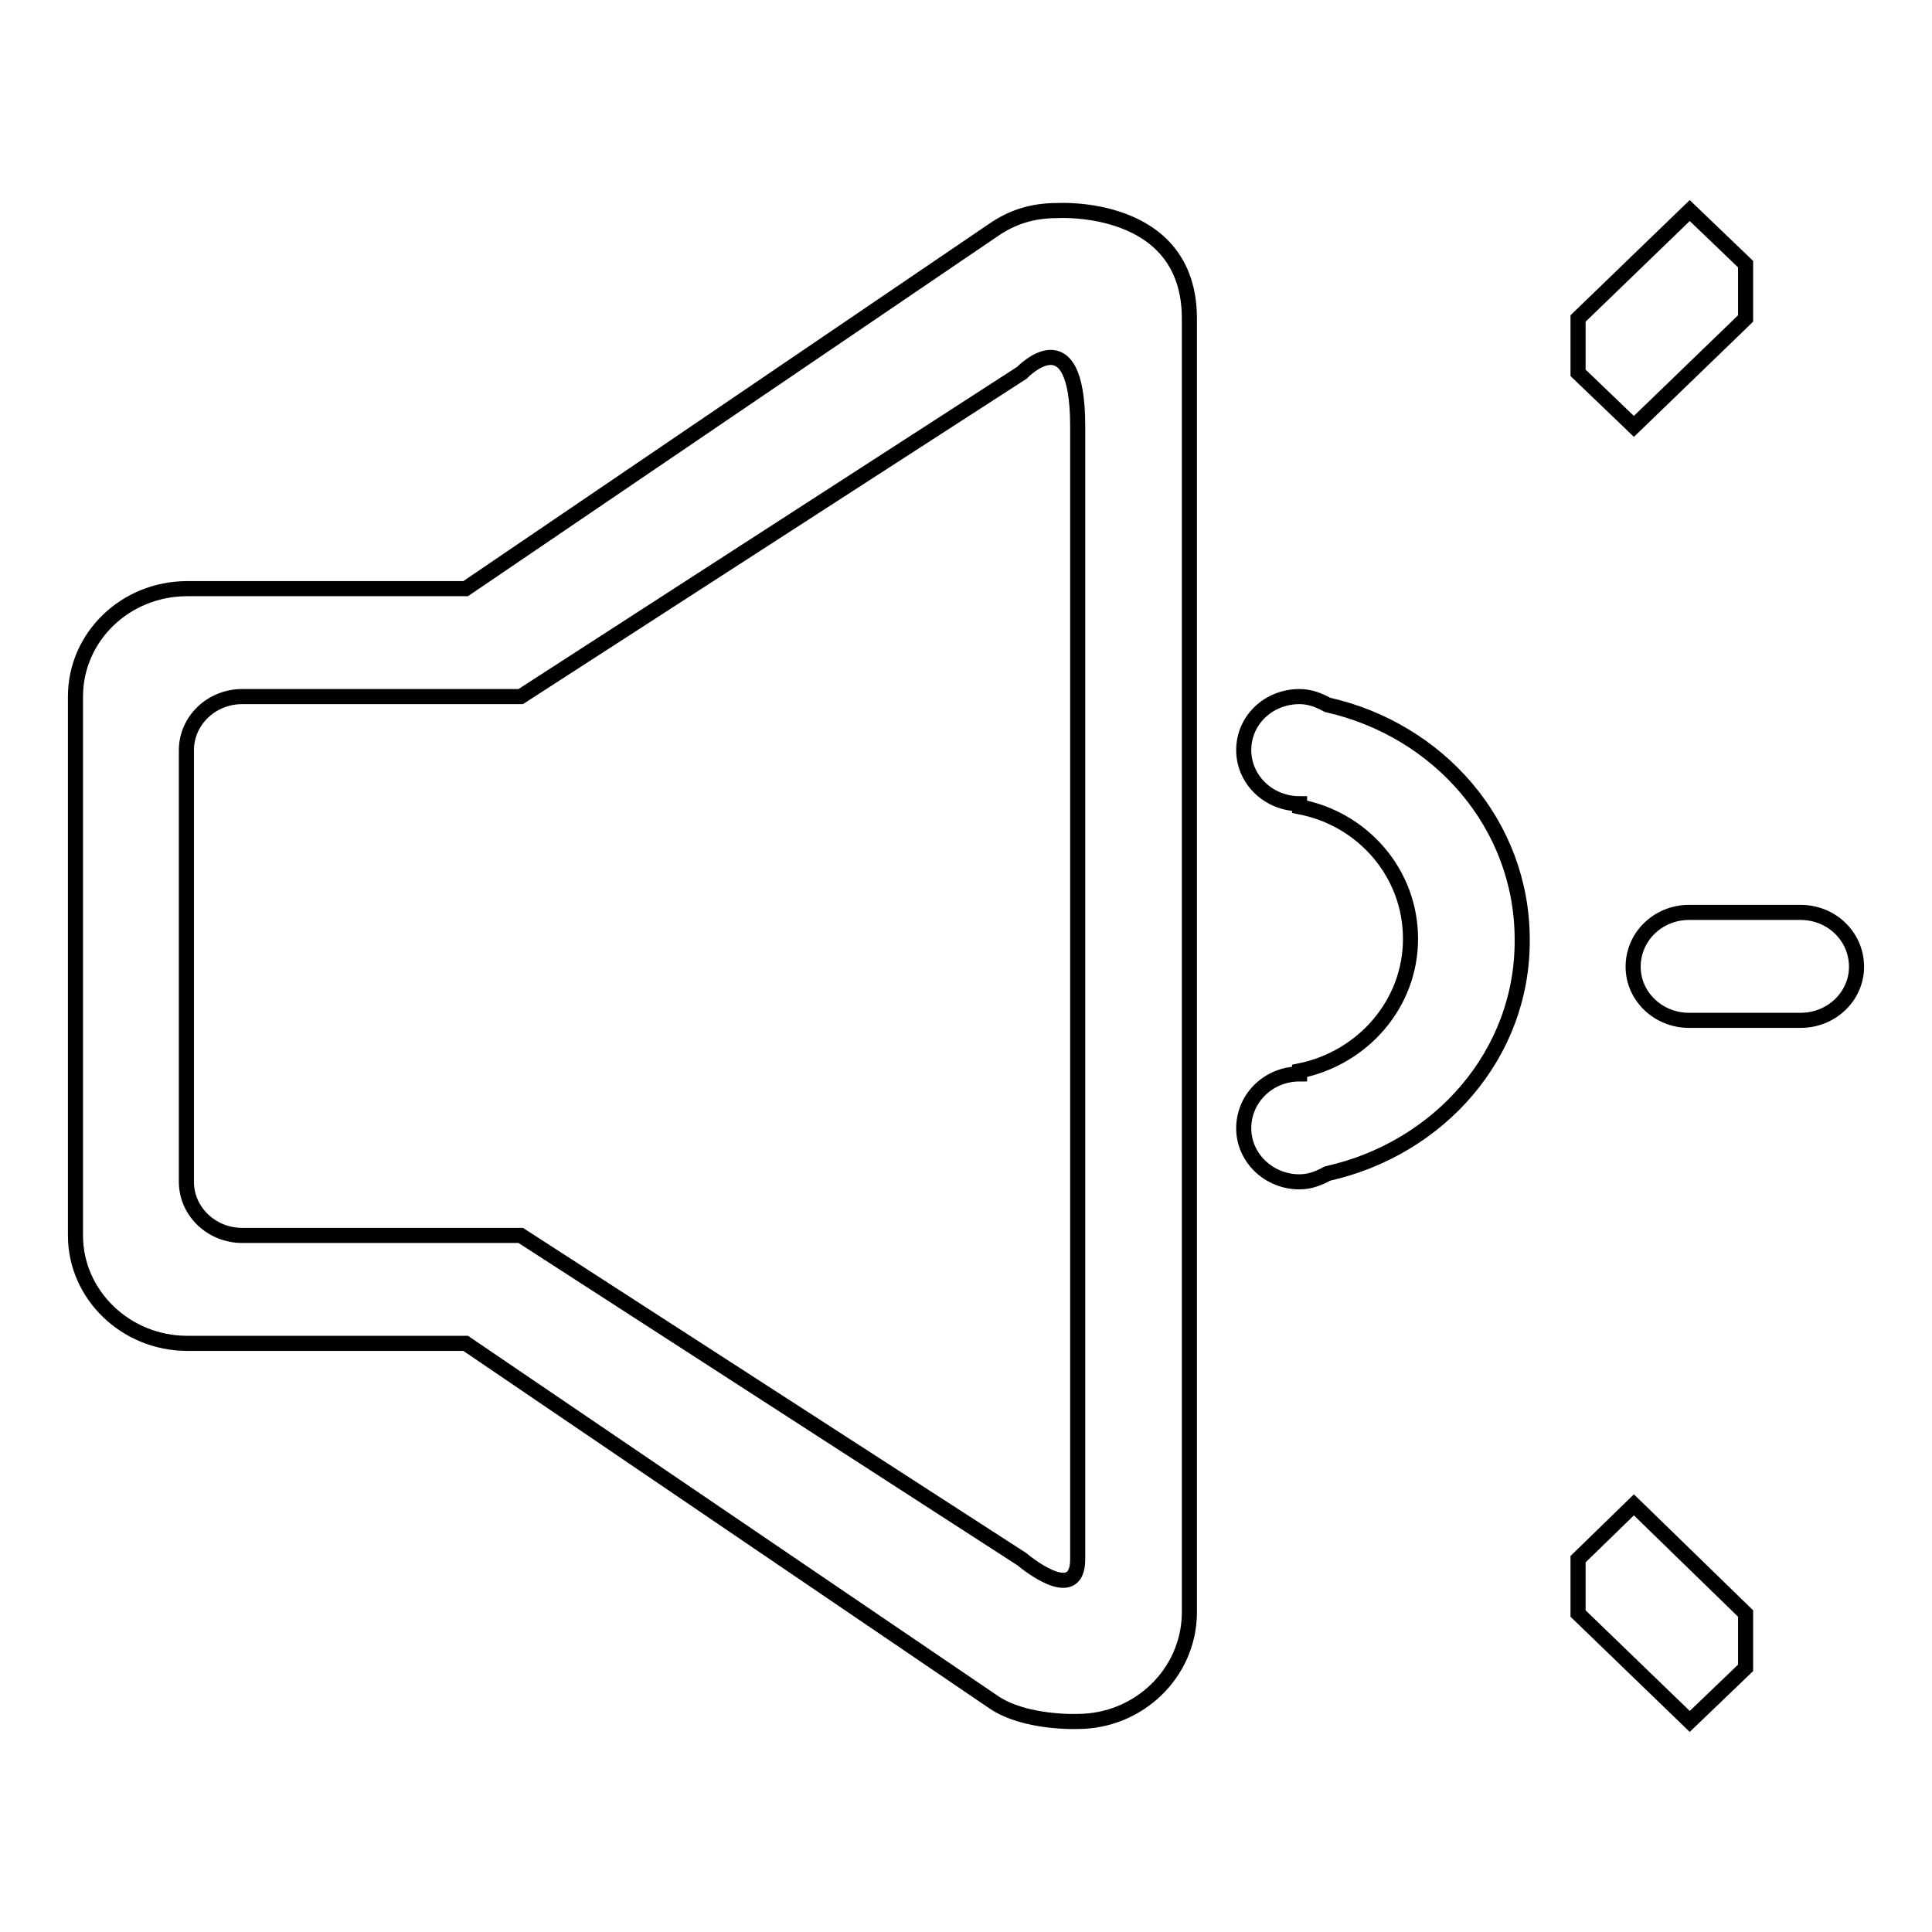
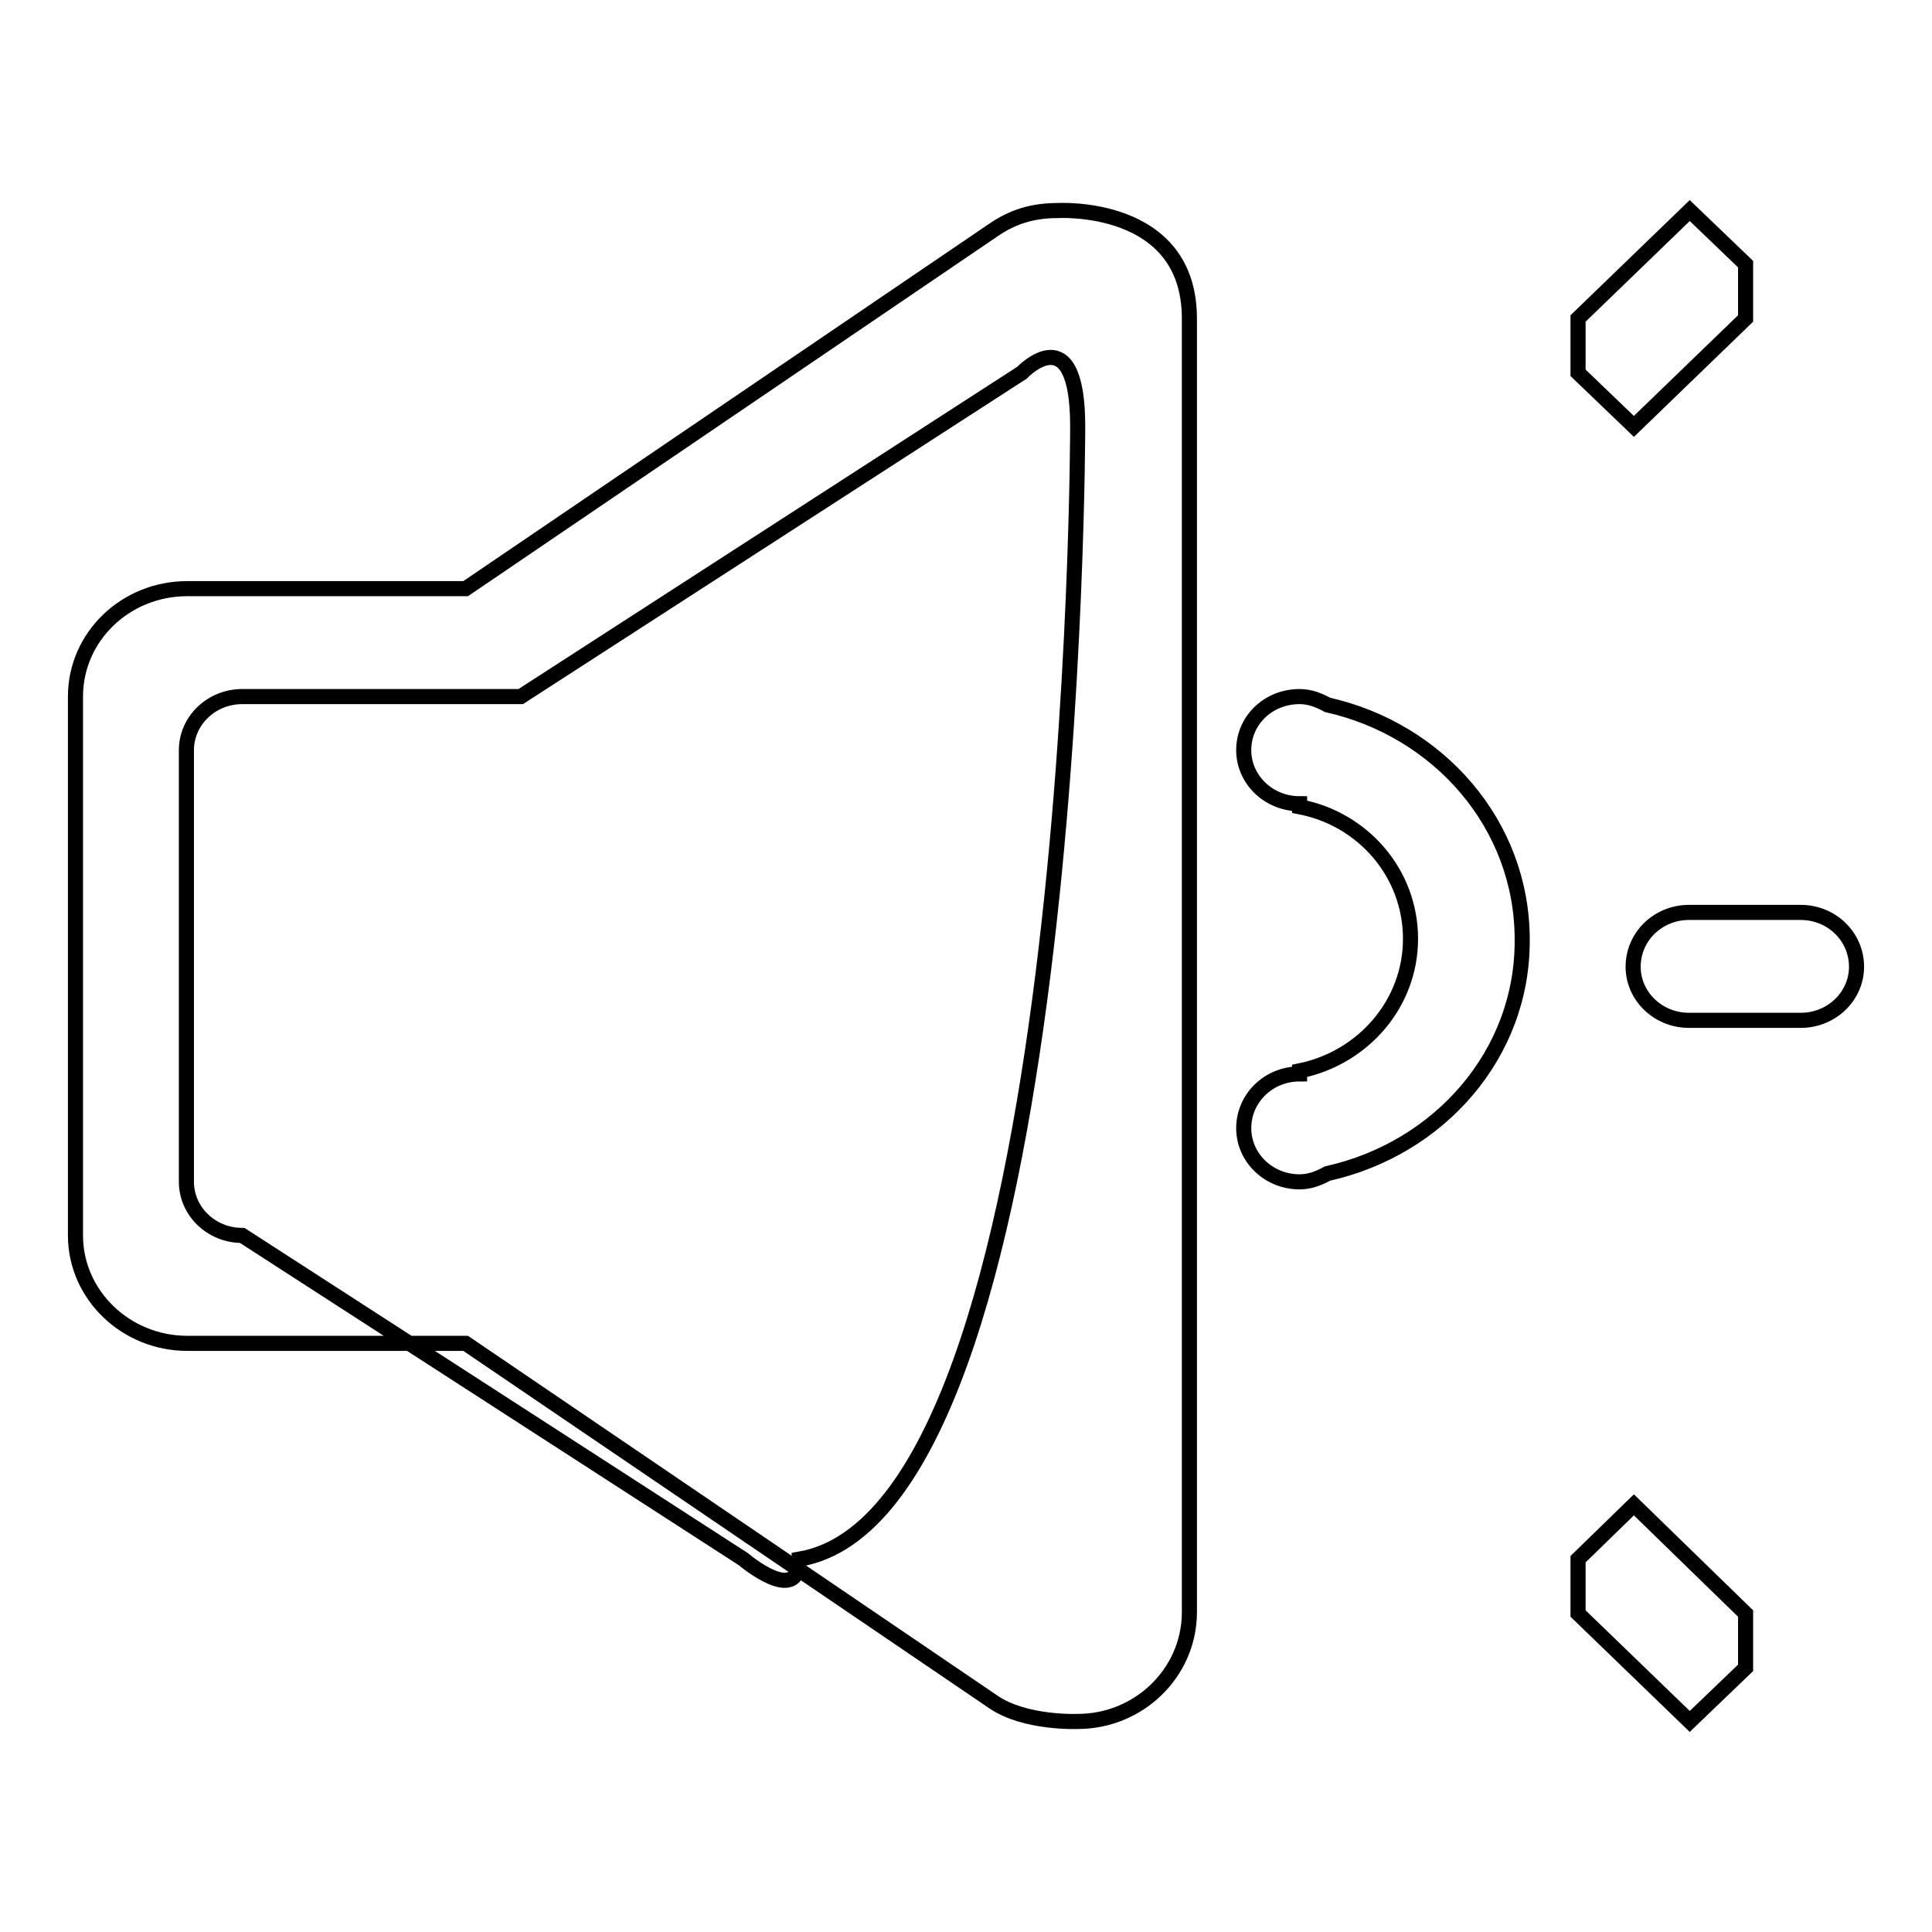
<svg xmlns="http://www.w3.org/2000/svg" version="1.1" x="0px" y="0px" viewBox="0 0 256 256" enable-background="new 0 0 256 256" xml:space="preserve">
  <g>
-     <path stroke-width="2" fill-opacity="0" stroke="#000000" d="M238.6,135.2L238.6,135.2L238.6,135.2h-14.8l0,0c-4.1,0-7.4-3.2-7.4-7.1c0-4,3.3-7.2,7.4-7.2l0,0h14.8l0,0 l0,0c4.1,0,7.4,3.2,7.4,7.2C246,132,242.7,135.2,238.6,135.2z M209.1,49.4v-7.2l14.8-14.3l7.4,7.1v7.2l-14.8,14.3L209.1,49.4z  M175.9,155.5c-1.1,0.6-2.3,1.1-3.7,1.1c-4.1,0-7.4-3.2-7.4-7.1c0-4,3.3-7.2,7.4-7.2v-0.4c8.4-1.7,14.7-8.9,14.7-17.5 c0-8.7-6.3-15.9-14.7-17.5v-0.4c-4.1,0-7.4-3.2-7.4-7.1c0-4,3.3-7.1,7.4-7.1c1.4,0,2.6,0.5,3.7,1.1c14.7,3.3,25.8,15.8,25.8,31.1 C201.8,139.7,190.7,152.2,175.9,155.5z M142.8,228.1c0,0-7,0.3-11.2-2.6l-69.9-47.5l0,0H24.8c-8.1,0-14.8-6.4-14.8-14.3V92.3 C10,84.4,16.6,78,24.8,78h36.9l69.9-47.5c2.6-1.8,5.3-2.6,8.5-2.6c0,0,17.5-1.1,17.5,14.3v171.6 C157.5,221.7,150.9,228.1,142.8,228.1z M142.8,56.5c0-14.9-7.4-7.1-7.4-7.1L69,92.3H32.1l0,0l0,0l0,0l0,0c-4.1,0-7.4,3.2-7.4,7.1 v57.2c0,3.9,3.3,7.1,7.4,7.1l0,0l0,0H69l66.4,42.9c0,0,7.4,6.3,7.4,0C142.8,200.4,142.8,56.5,142.8,56.5z M231.3,213.8v7.2 l-7.4,7.1l-14.8-14.3v-7.2l7.4-7.2L231.3,213.8z" />
+     <path stroke-width="2" fill-opacity="0" stroke="#000000" d="M238.6,135.2L238.6,135.2L238.6,135.2h-14.8l0,0c-4.1,0-7.4-3.2-7.4-7.1c0-4,3.3-7.2,7.4-7.2l0,0h14.8l0,0 l0,0c4.1,0,7.4,3.2,7.4,7.2C246,132,242.7,135.2,238.6,135.2z M209.1,49.4v-7.2l14.8-14.3l7.4,7.1v7.2l-14.8,14.3L209.1,49.4z  M175.9,155.5c-1.1,0.6-2.3,1.1-3.7,1.1c-4.1,0-7.4-3.2-7.4-7.1c0-4,3.3-7.2,7.4-7.2v-0.4c8.4-1.7,14.7-8.9,14.7-17.5 c0-8.7-6.3-15.9-14.7-17.5v-0.4c-4.1,0-7.4-3.2-7.4-7.1c0-4,3.3-7.1,7.4-7.1c1.4,0,2.6,0.5,3.7,1.1c14.7,3.3,25.8,15.8,25.8,31.1 C201.8,139.7,190.7,152.2,175.9,155.5z M142.8,228.1c0,0-7,0.3-11.2-2.6l-69.9-47.5l0,0H24.8c-8.1,0-14.8-6.4-14.8-14.3V92.3 C10,84.4,16.6,78,24.8,78h36.9l69.9-47.5c2.6-1.8,5.3-2.6,8.5-2.6c0,0,17.5-1.1,17.5,14.3v171.6 C157.5,221.7,150.9,228.1,142.8,228.1z M142.8,56.5c0-14.9-7.4-7.1-7.4-7.1L69,92.3H32.1l0,0l0,0l0,0l0,0c-4.1,0-7.4,3.2-7.4,7.1 v57.2c0,3.9,3.3,7.1,7.4,7.1l0,0l0,0l66.4,42.9c0,0,7.4,6.3,7.4,0C142.8,200.4,142.8,56.5,142.8,56.5z M231.3,213.8v7.2 l-7.4,7.1l-14.8-14.3v-7.2l7.4-7.2L231.3,213.8z" />
  </g>
</svg>